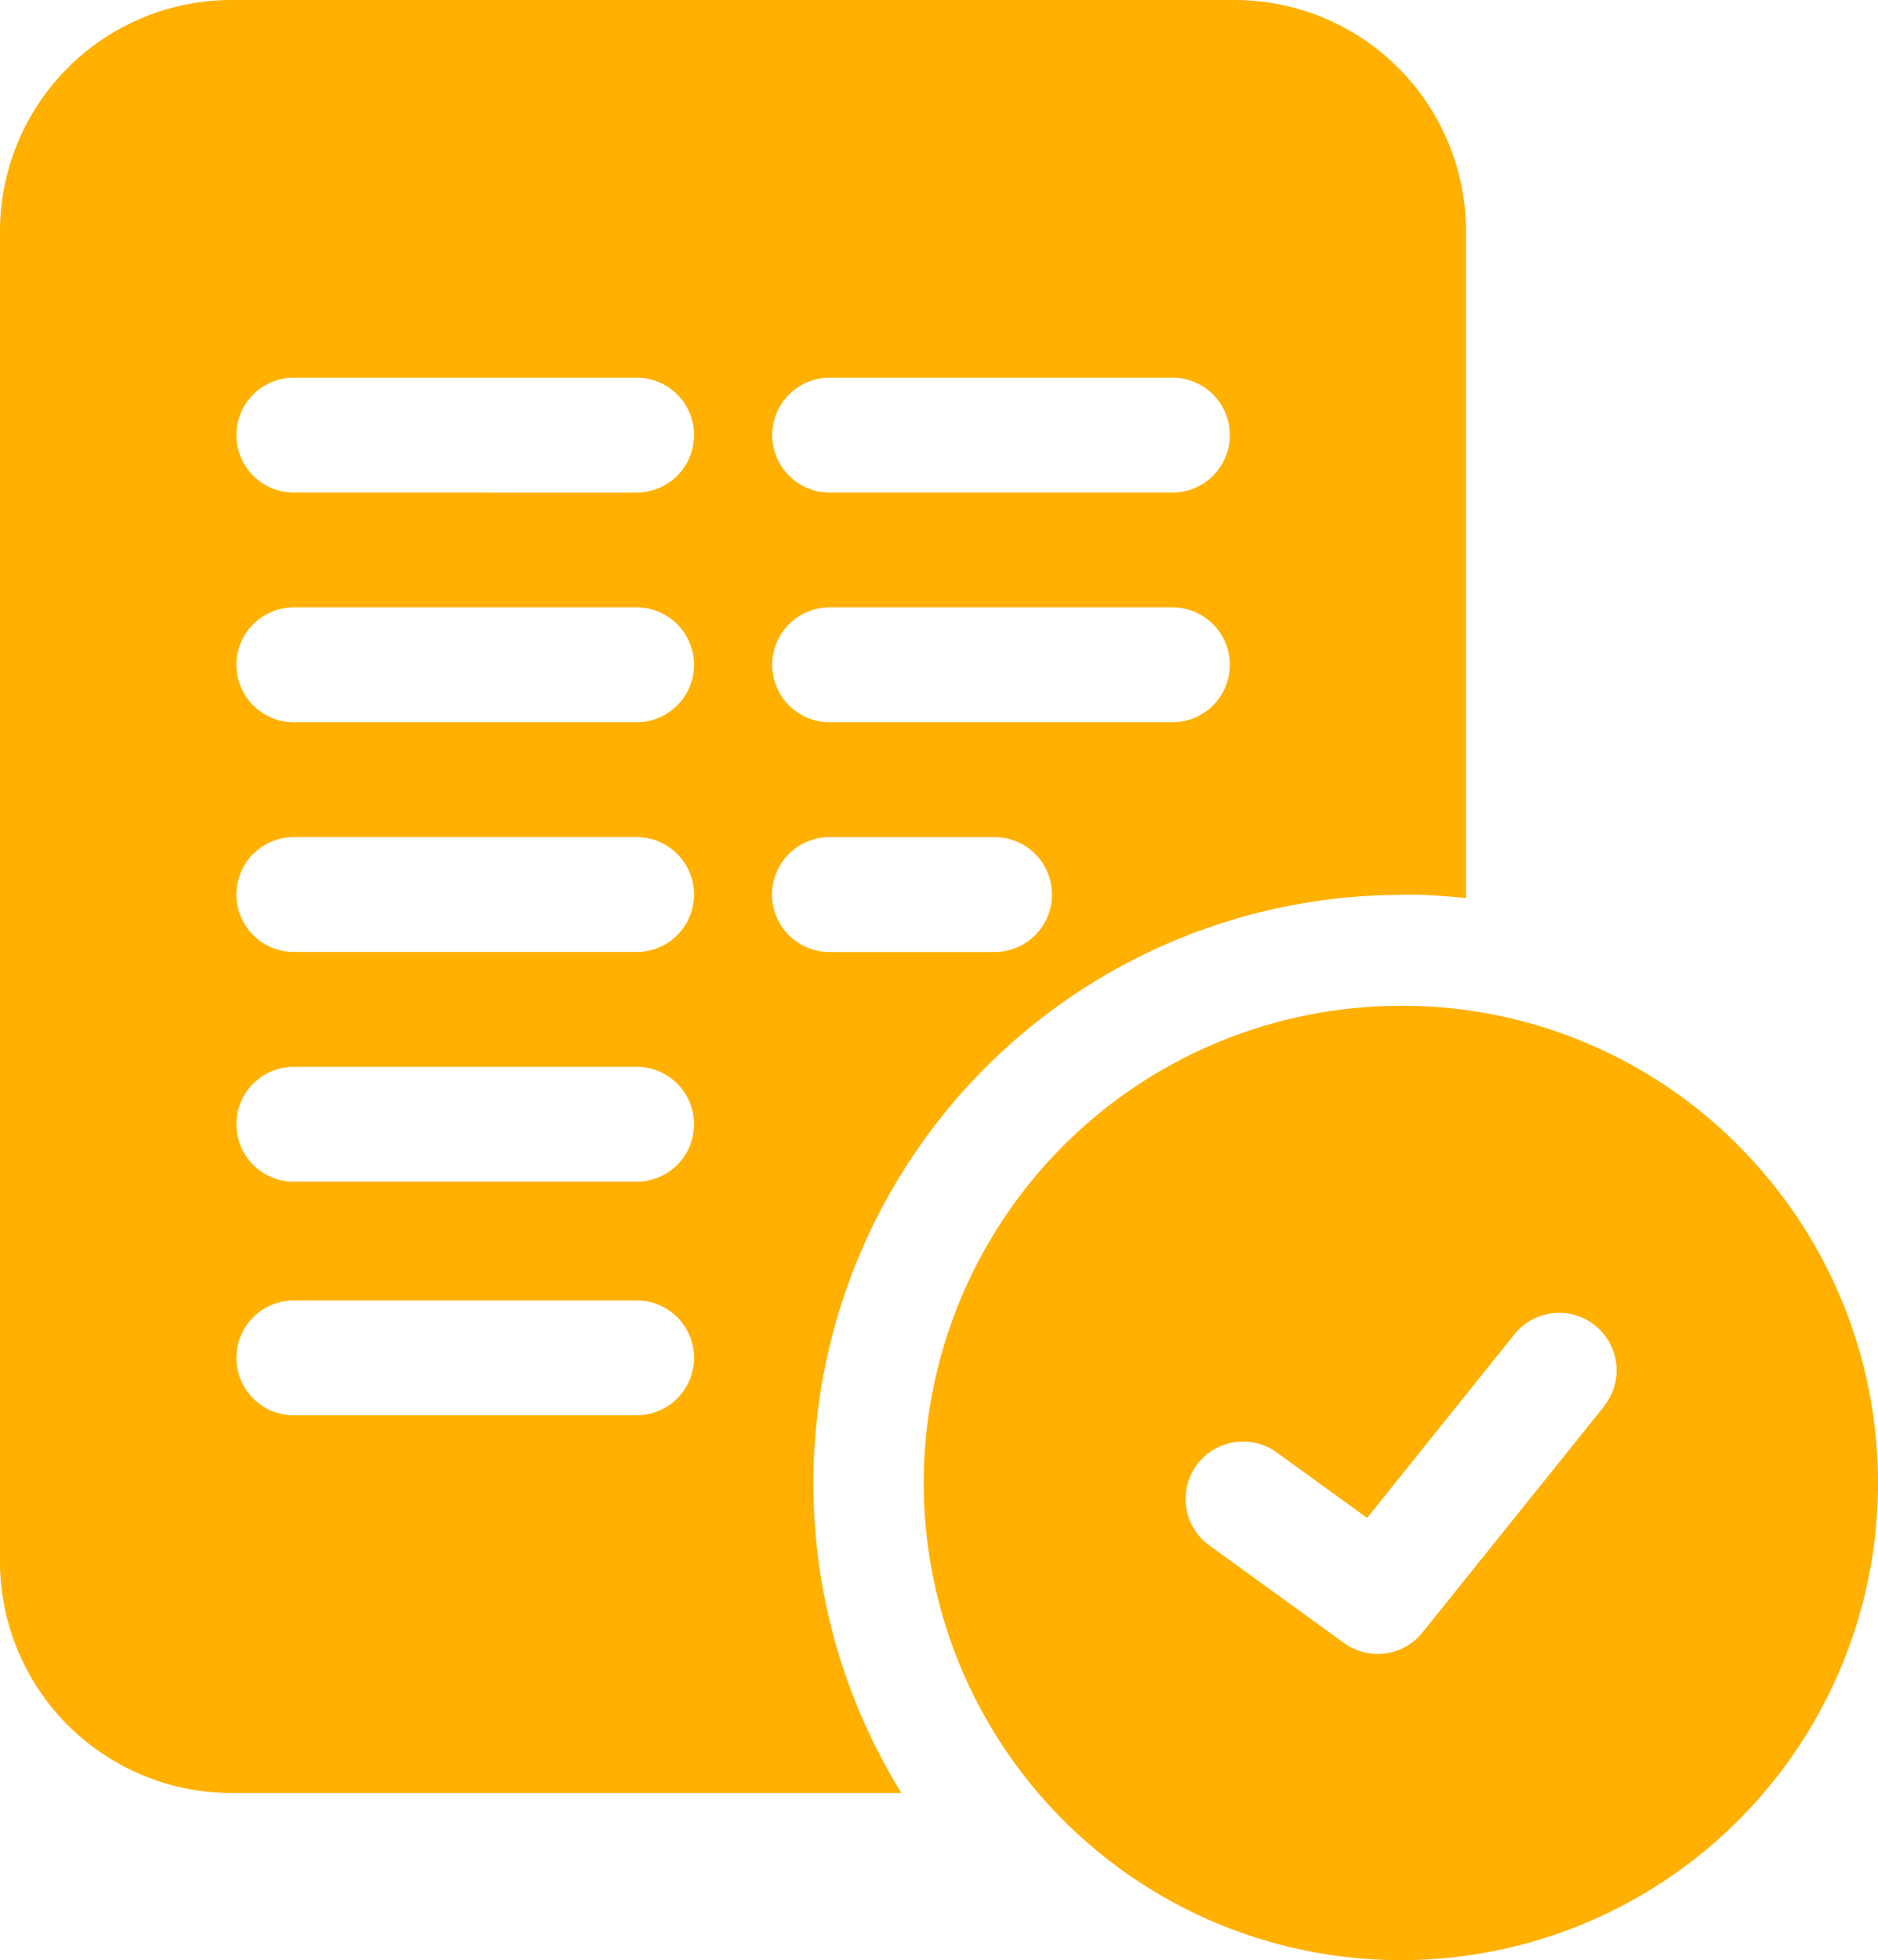
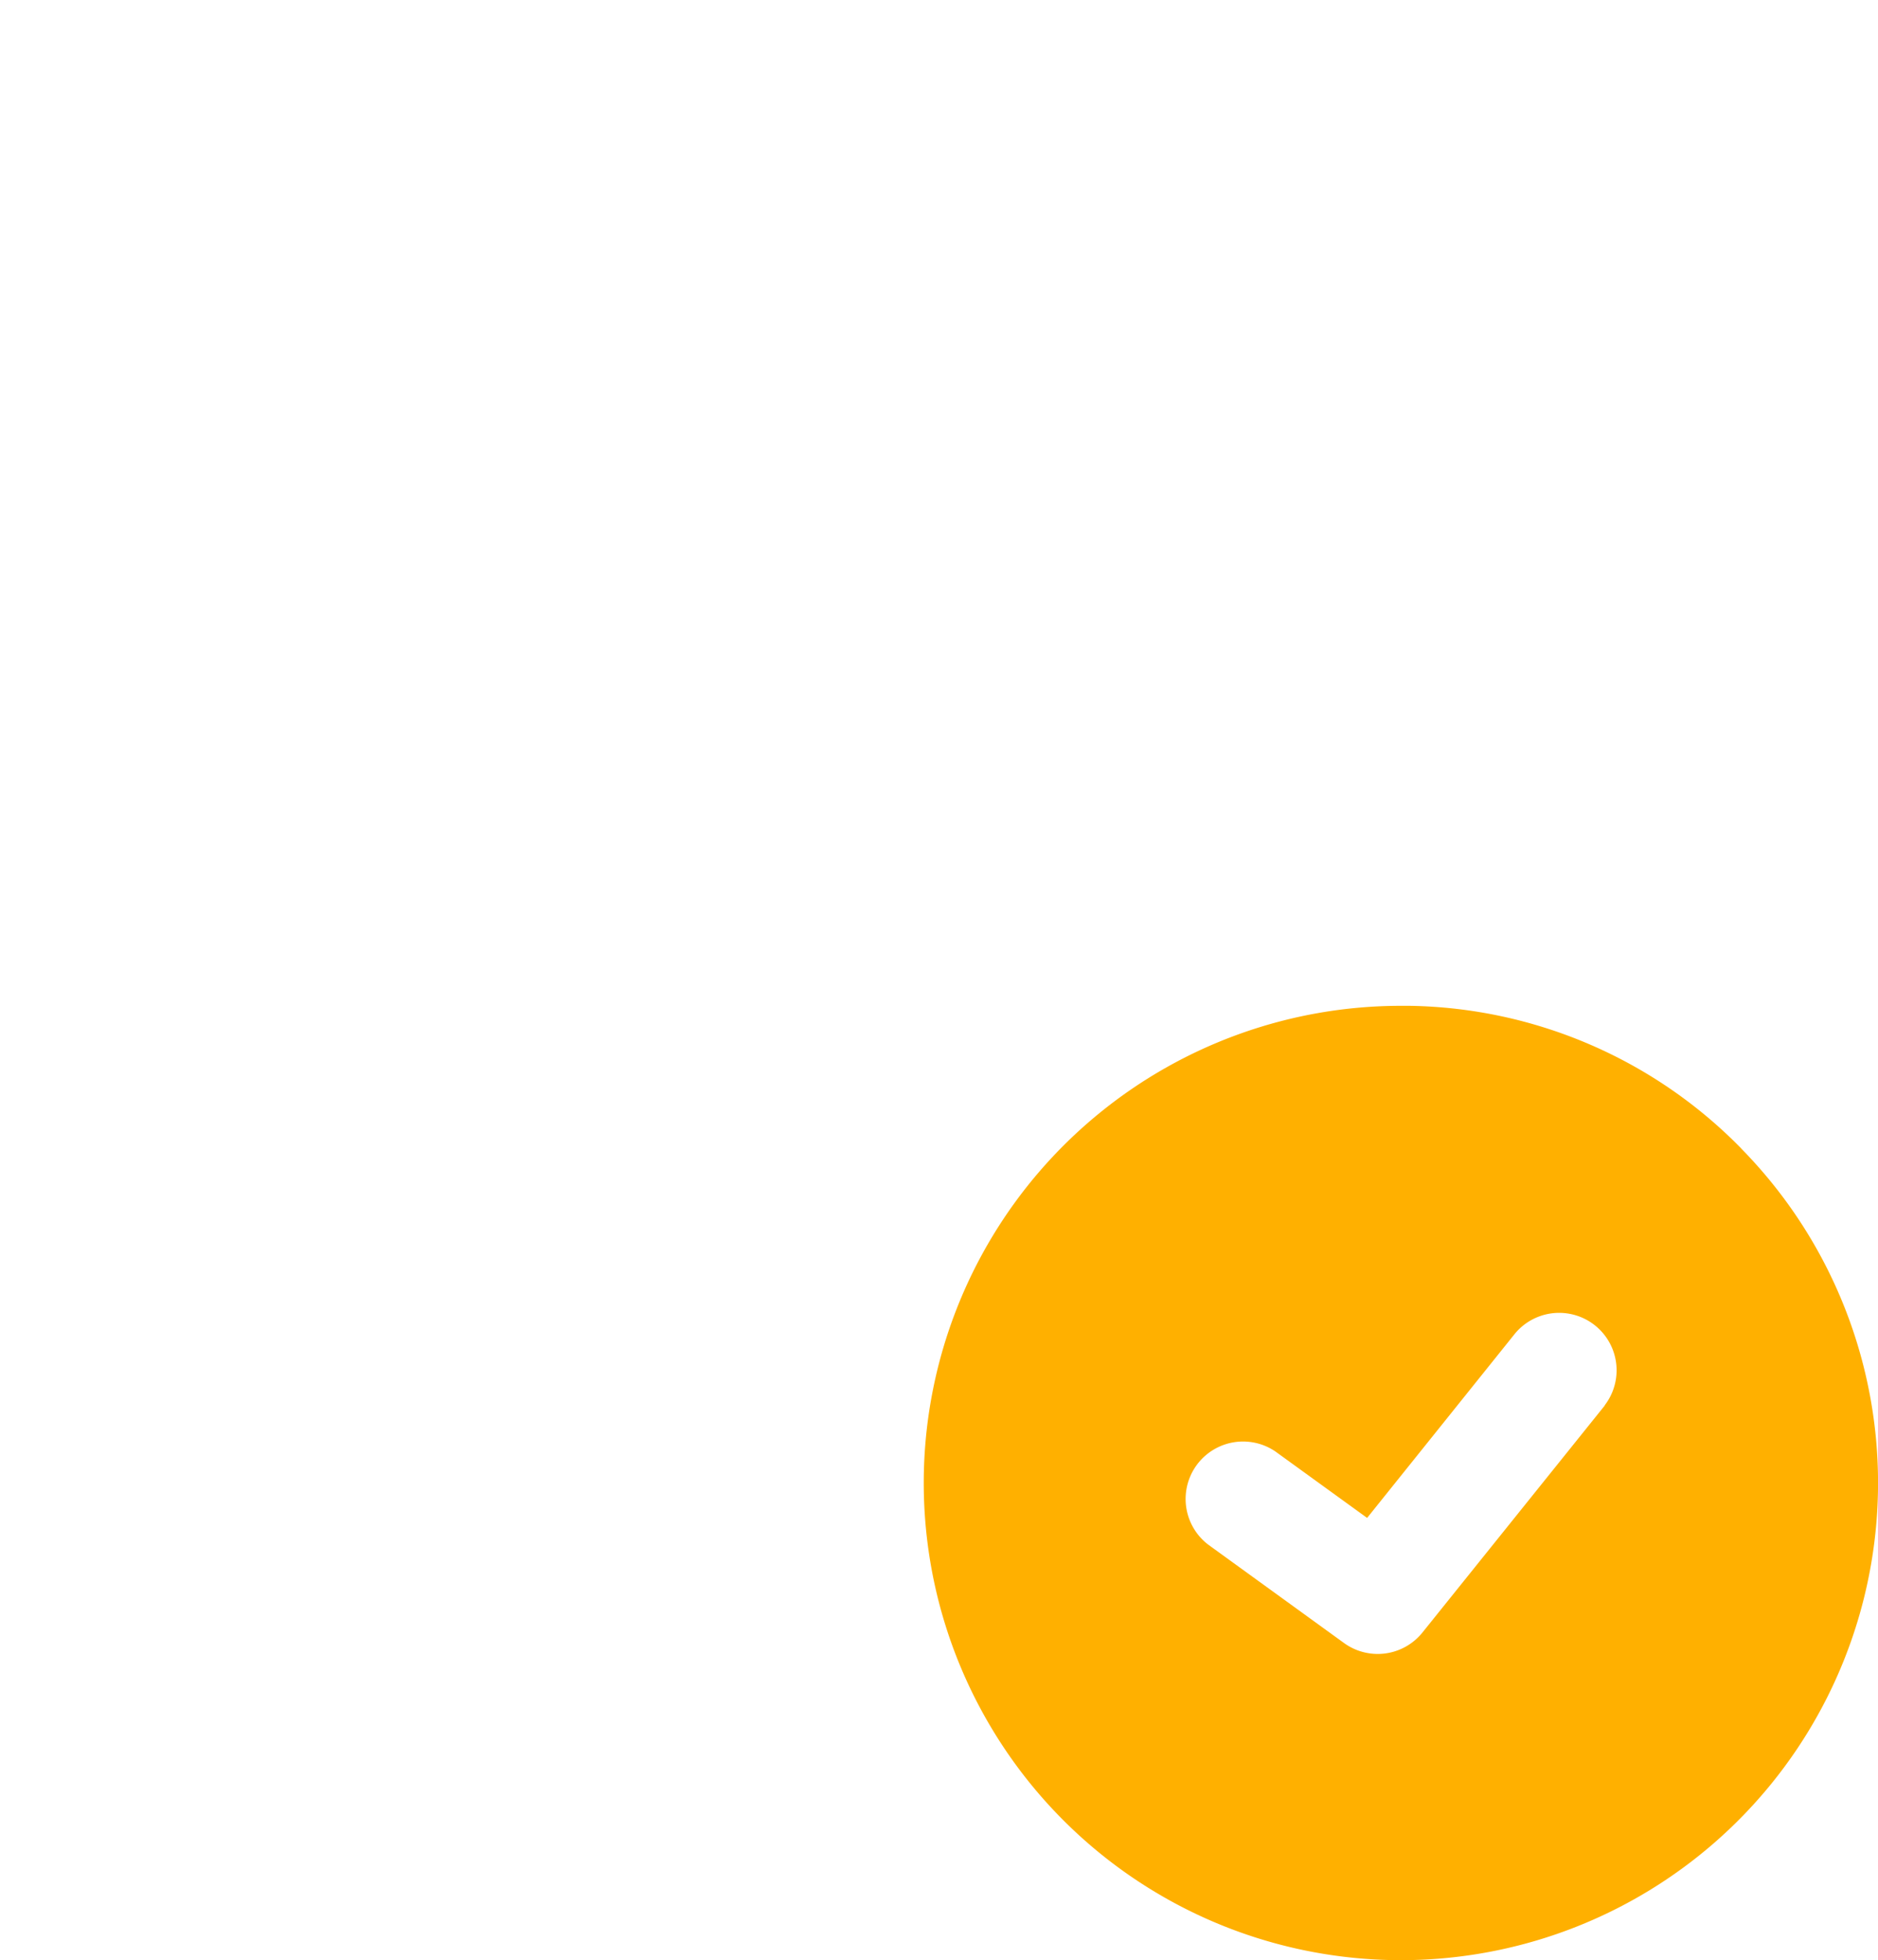
<svg xmlns="http://www.w3.org/2000/svg" id="rec-judicial" width="41.197" height="43" viewBox="0 0 41.197 43">
-   <path id="Caminho_732" data-name="Caminho 732" d="M30.735,19.625l.214,0h.018q.6.011,1.193.076V5.074A5.079,5.079,0,0,0,27.087,0H5.074A5.08,5.08,0,0,0,0,5.074V34.256A5.08,5.08,0,0,0,5.074,39.33h14.7a12.909,12.909,0,0,1,10.964-19.7ZM18.2,8.284h7.519a1.26,1.26,0,1,1,0,2.52H18.2a1.26,1.26,0,1,1,0-2.52Zm0,5.039h7.519a1.26,1.26,0,0,1,0,2.52H18.2a1.26,1.26,0,0,1,0-2.52ZM13.965,31.045H6.446a1.26,1.26,0,1,1,0-2.52h7.519a1.26,1.26,0,1,1,0,2.52Zm0-5.124H6.446a1.26,1.26,0,1,1,0-2.52h7.519a1.26,1.26,0,1,1,0,2.52Zm0-5.039H6.446a1.26,1.26,0,1,1,0-2.52h7.519a1.26,1.26,0,1,1,0,2.52Zm0-5.039H6.446a1.26,1.26,0,0,1,0-2.52h7.519a1.26,1.26,0,0,1,0,2.52Zm0-5.039H6.446a1.26,1.26,0,1,1,0-2.52h7.519a1.26,1.26,0,1,1,0,2.52Zm2.971,8.819a1.26,1.26,0,0,1,1.26-1.26h3.621a1.26,1.26,0,0,1,0,2.52H18.2A1.26,1.26,0,0,1,16.936,19.622Zm0,0" fill="#ffb000" />
  <path id="Caminho_733" data-name="Caminho 733" d="M259.309,265.809a10.4,10.4,0,0,0-7.272-3.127h-.018l-.17,0a10.467,10.467,0,1,0,7.46,3.129Zm-2.99,5.638-4,4.98a1.259,1.259,0,0,1-1.722.232l-2.98-2.159a1.26,1.26,0,0,1,1.478-2.04l2.009,1.455,3.245-4.045a1.26,1.26,0,0,1,1.965,1.577Zm0,0" transform="translate(-221.114 -240.619)" fill="#ffb000" />
</svg>